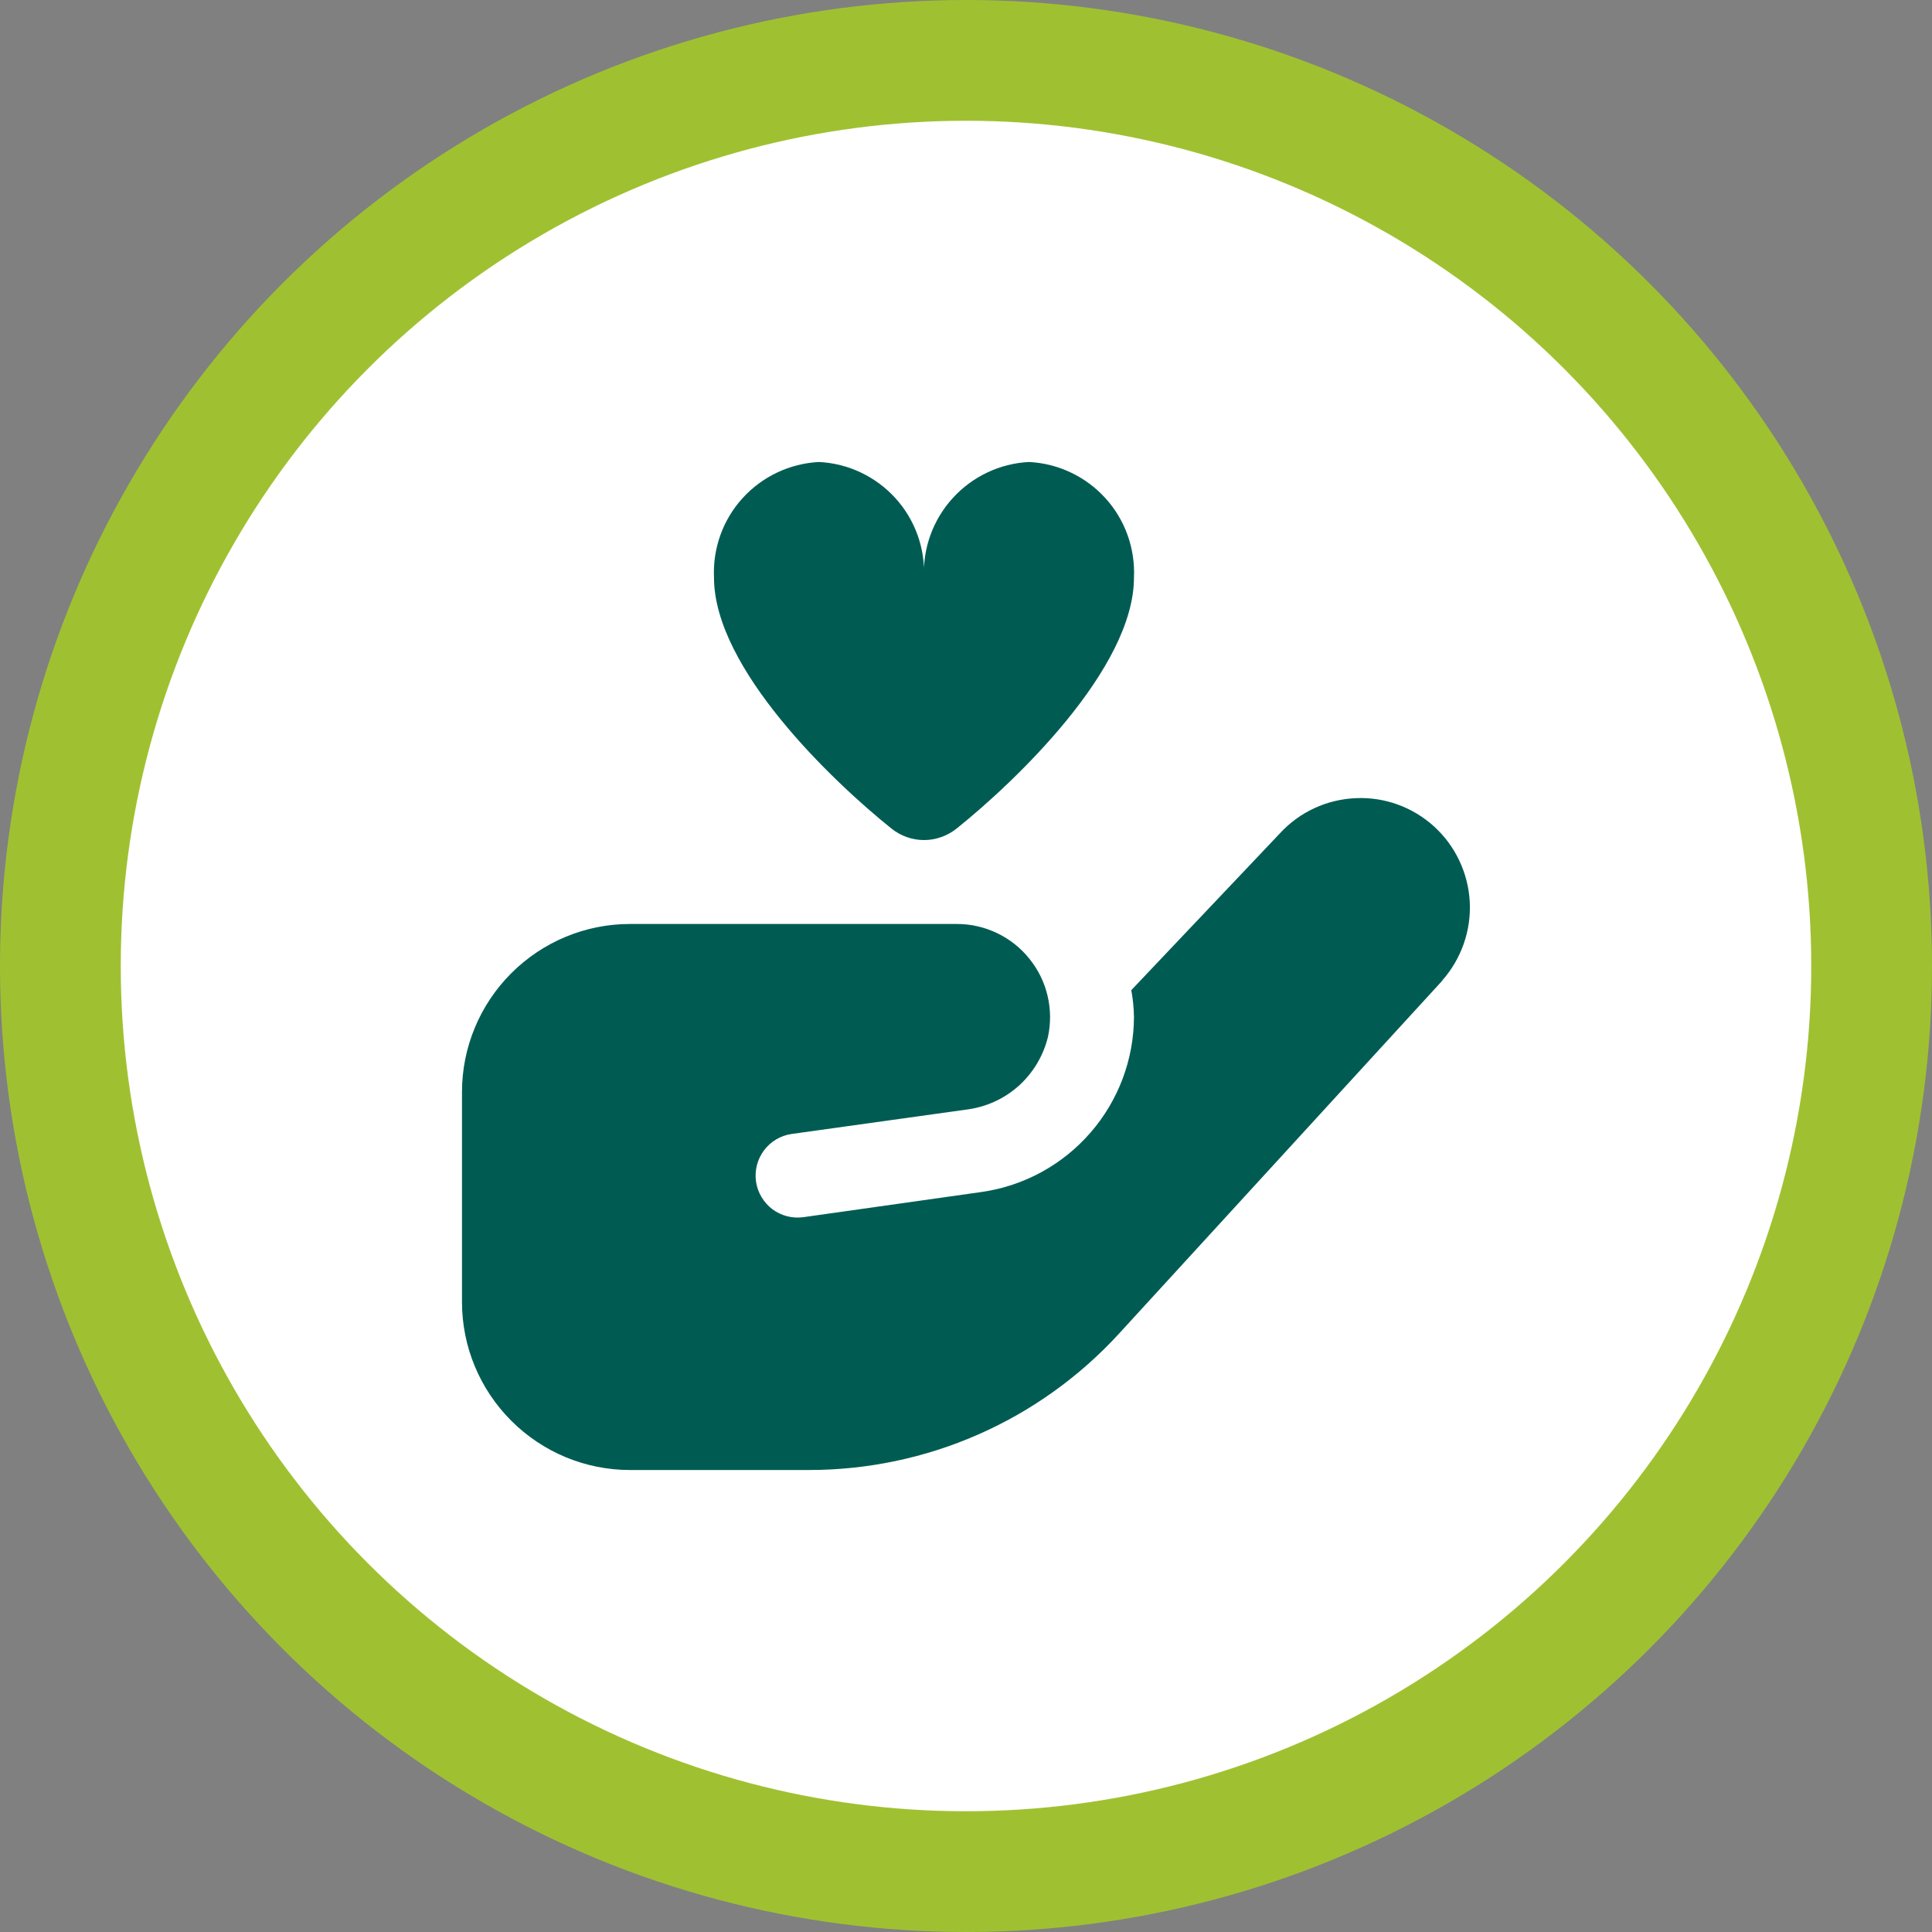
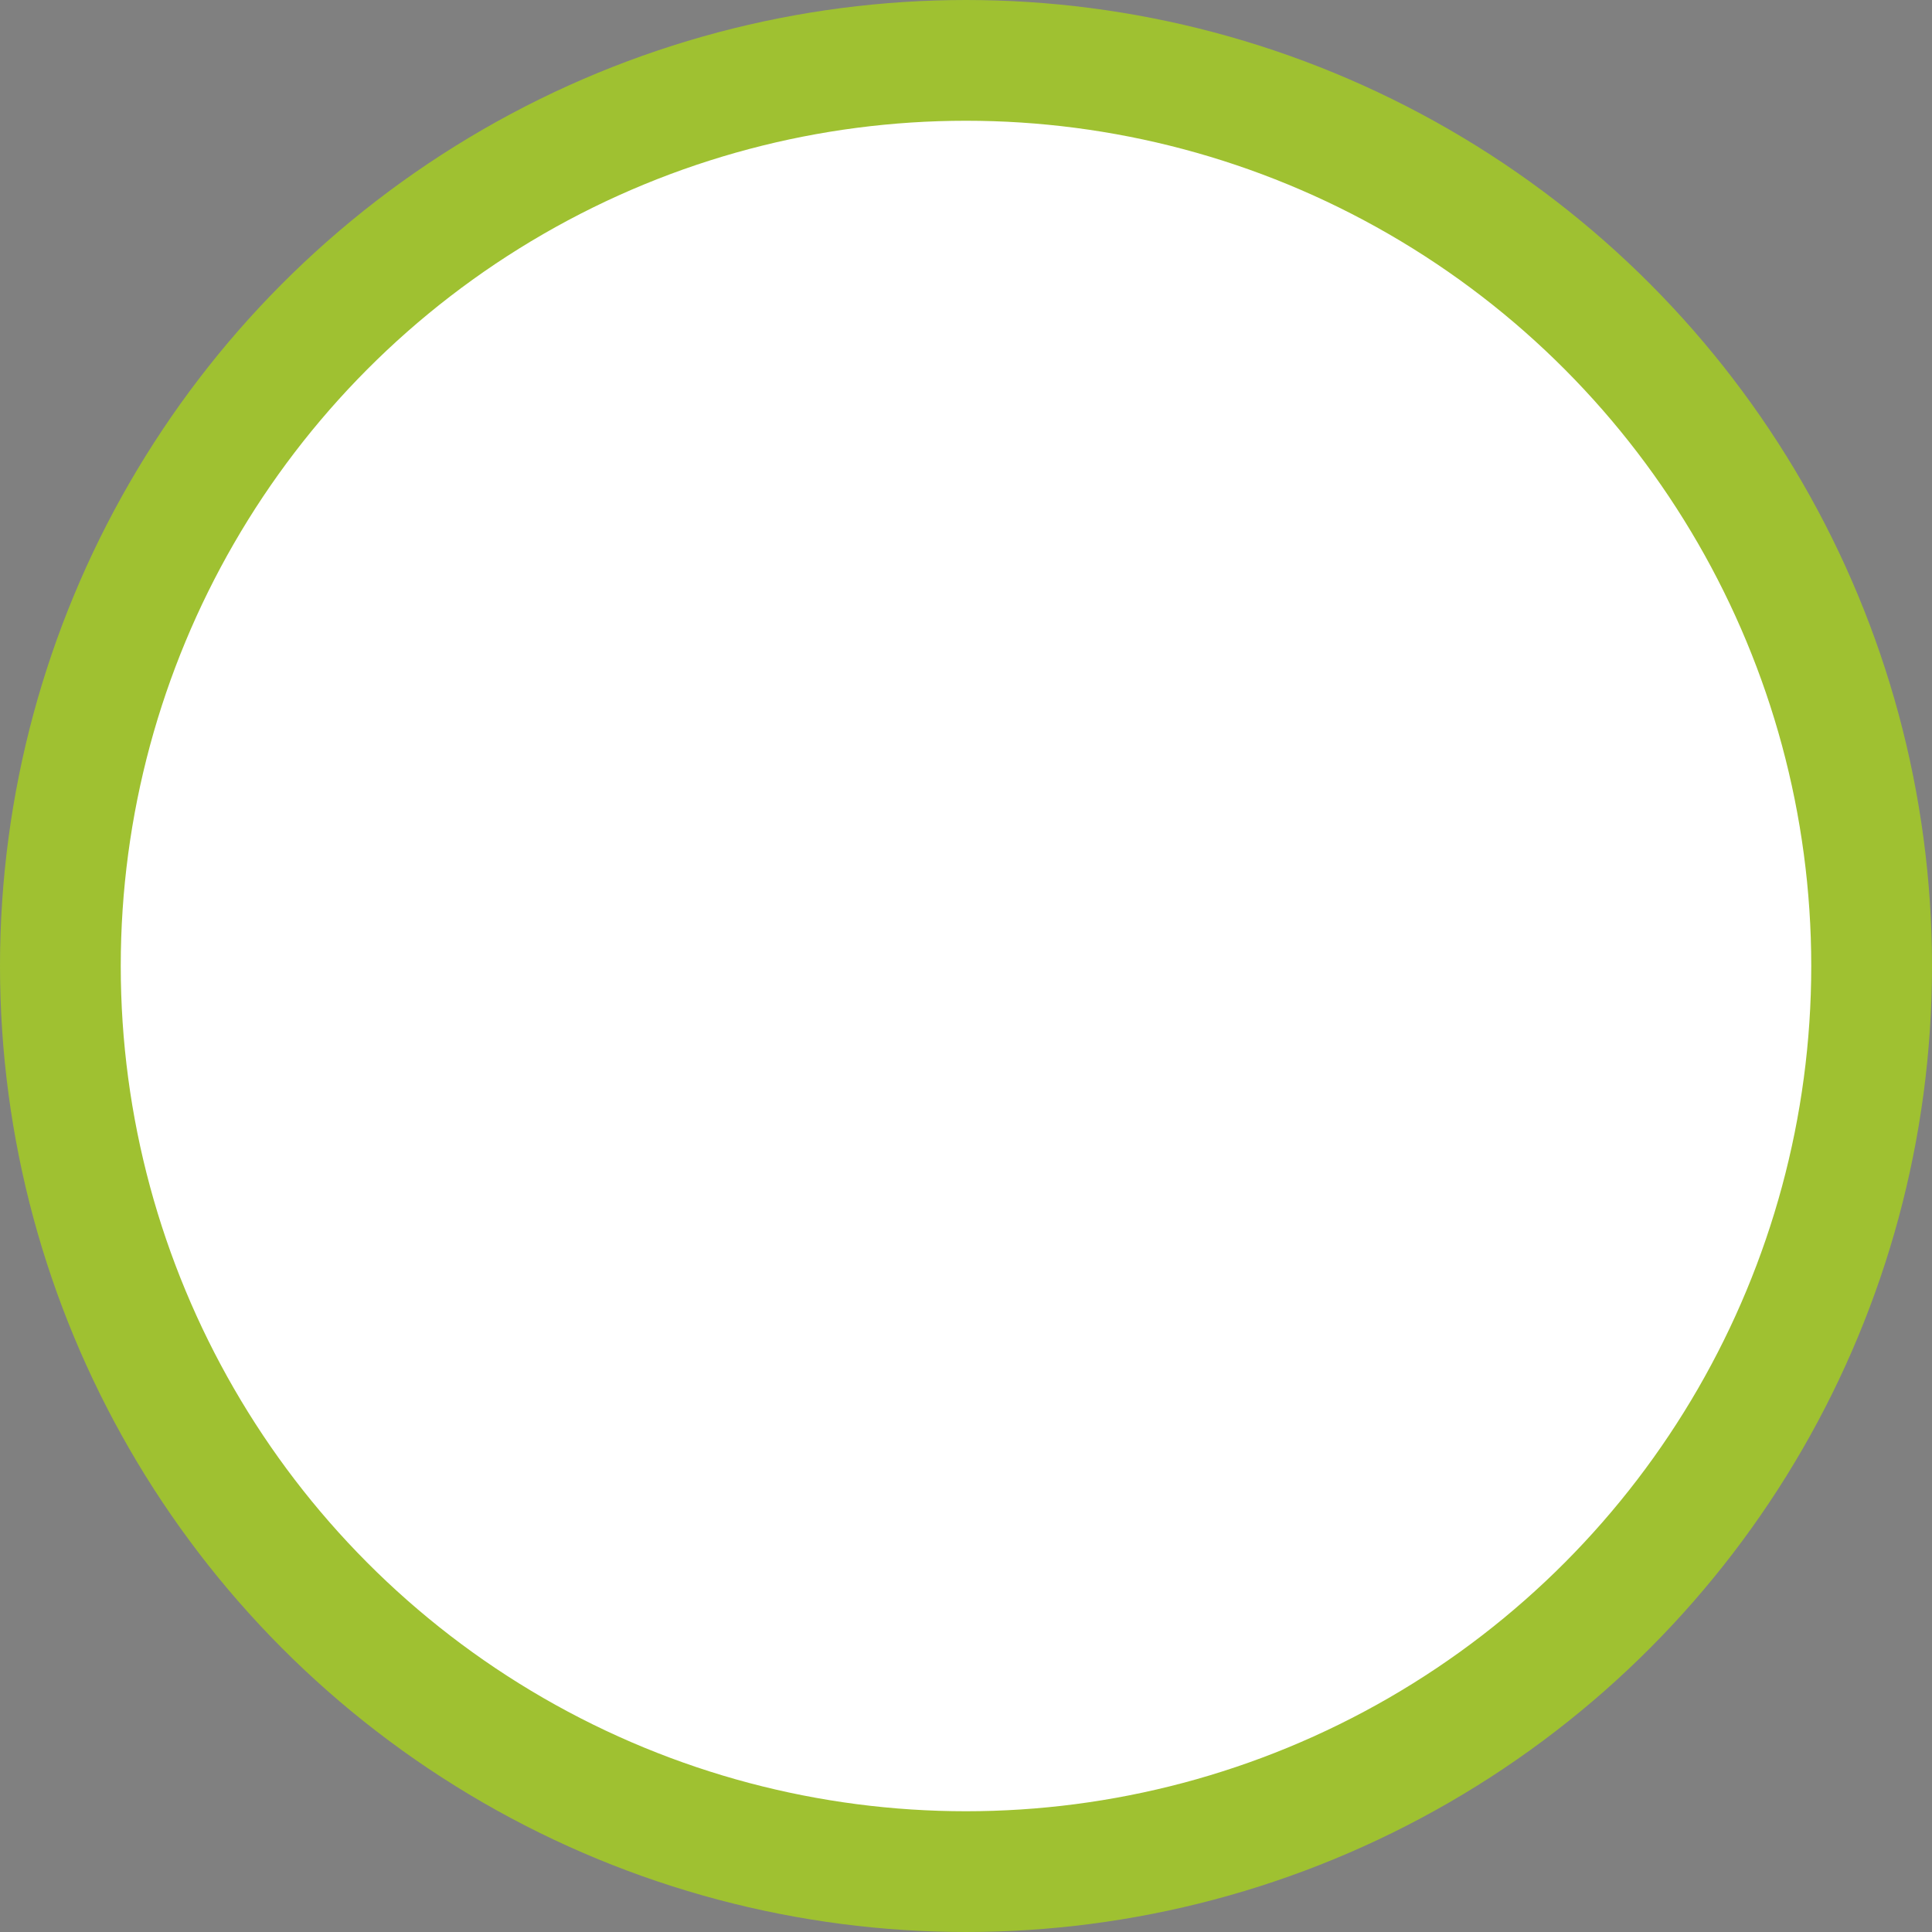
<svg xmlns="http://www.w3.org/2000/svg" width="16" height="16" viewBox="0 0 16 16" fill="none">
  <rect x="0" y="0" width="16" height="16" fill="#808080" stroke="none" />
  <circle cx="8" cy="8" r="7.5" fill="white" stroke="#9FC131" />
  <g clip-path="url(#clip0_1302_268)">
    <path d="M9.391 4.783C9.391 5.535 8.411 6.47 7.922 6.862C7.845 6.923 7.75 6.957 7.652 6.957C7.554 6.957 7.459 6.923 7.383 6.862C6.894 6.47 5.913 5.535 5.913 4.783C5.902 4.541 5.987 4.304 6.15 4.125C6.313 3.946 6.541 3.838 6.783 3.826C7.025 3.838 7.252 3.946 7.415 4.125C7.578 4.304 7.663 4.541 7.652 4.783C7.641 4.541 7.727 4.304 7.89 4.125C8.053 3.946 8.28 3.838 8.522 3.826C8.764 3.838 8.991 3.946 9.154 4.125C9.317 4.304 9.402 4.541 9.391 4.783V4.783ZM11.944 8.122L9.265 11.047C8.939 11.402 8.543 11.686 8.101 11.88C7.66 12.074 7.182 12.174 6.7 12.174H5.217C4.848 12.174 4.495 12.027 4.234 11.766C3.973 11.505 3.826 11.152 3.826 10.783V9.043C3.826 8.675 3.973 8.321 4.234 8.06C4.495 7.799 4.848 7.652 5.217 7.652H7.926C8.041 7.652 8.154 7.678 8.258 7.728C8.362 7.778 8.453 7.85 8.525 7.94C8.597 8.029 8.649 8.134 8.675 8.245C8.702 8.357 8.703 8.474 8.679 8.586C8.641 8.743 8.556 8.885 8.436 8.993C8.315 9.101 8.164 9.169 8.004 9.189L6.556 9.391C6.465 9.404 6.382 9.453 6.327 9.527C6.272 9.601 6.248 9.693 6.261 9.785C6.274 9.876 6.323 9.958 6.396 10.014C6.47 10.069 6.563 10.093 6.654 10.08L8.133 9.871C8.482 9.82 8.8 9.646 9.031 9.38C9.262 9.114 9.39 8.774 9.391 8.422C9.39 8.347 9.382 8.273 9.369 8.2L10.601 6.9C10.763 6.724 10.989 6.62 11.228 6.61C11.467 6.599 11.701 6.684 11.878 6.846C12.054 7.007 12.159 7.231 12.172 7.469C12.184 7.708 12.102 7.941 11.944 8.12V8.122Z" fill="#005C53" />
  </g>
  <defs>
    <clipPath id="clip0_1302_268">
-       <rect width="8.348" height="8.348" fill="white" transform="translate(3.826 3.826)" />
-     </clipPath>
+       </clipPath>
  </defs>
</svg>